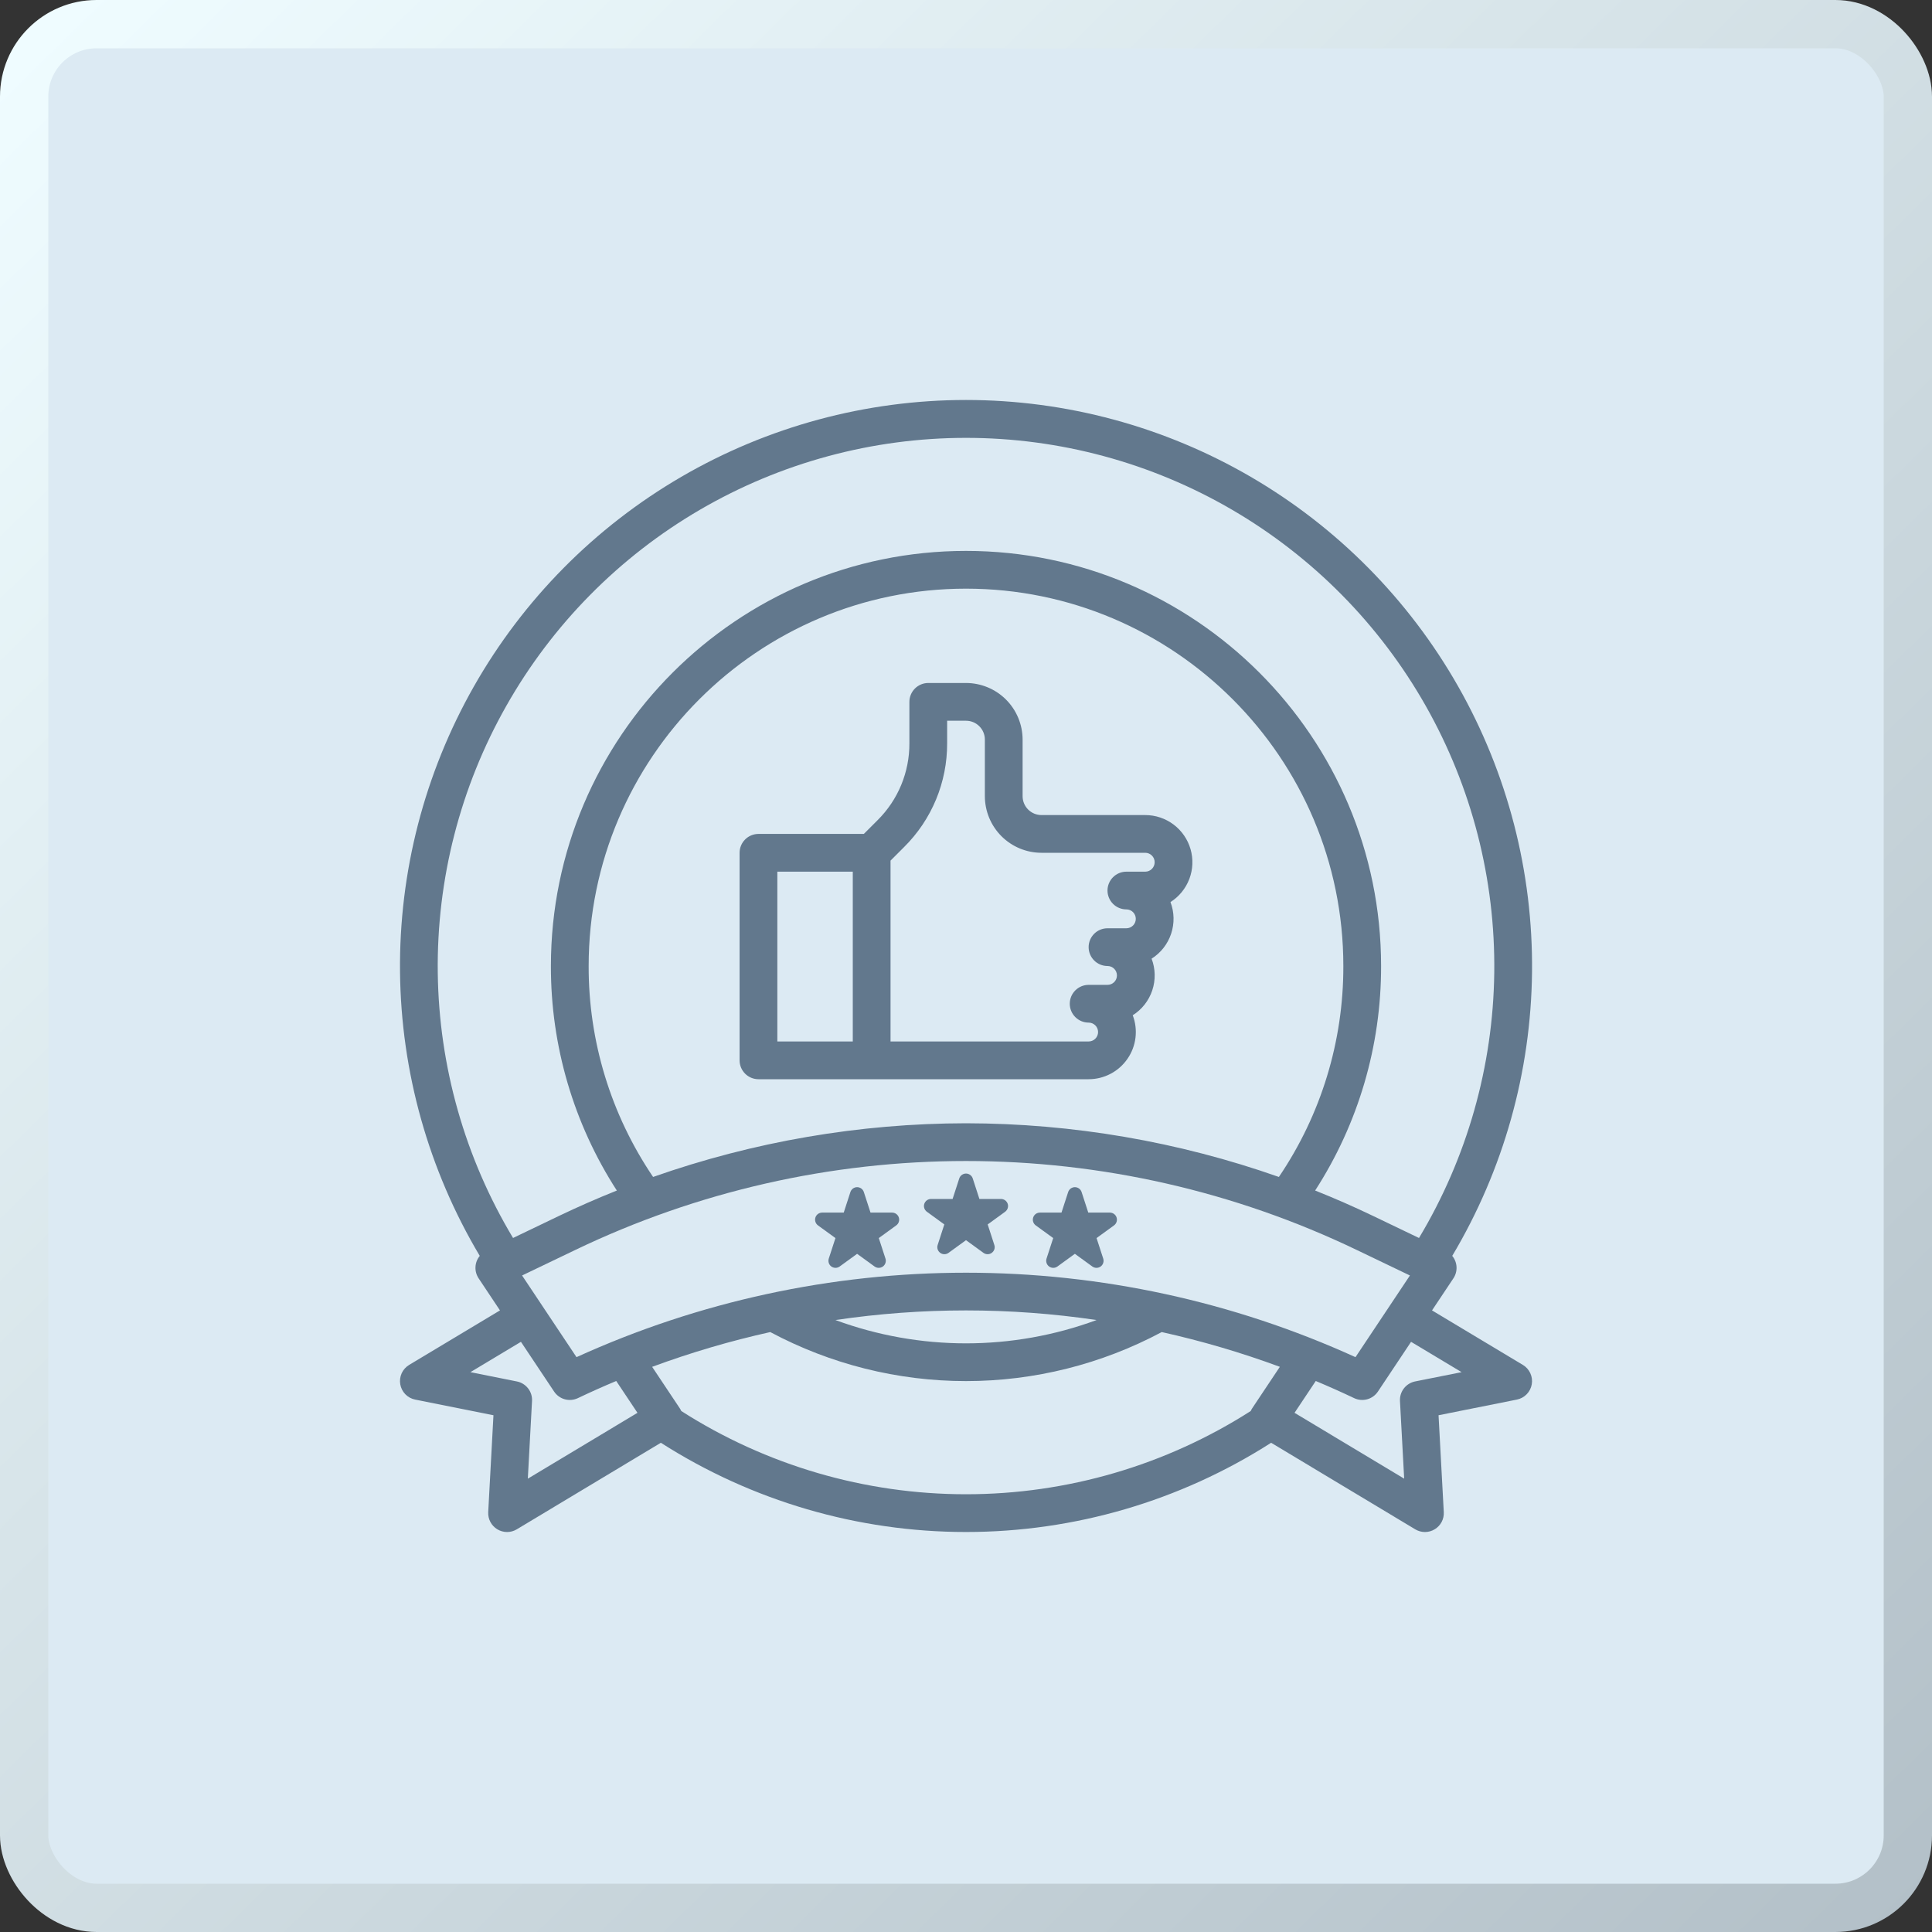
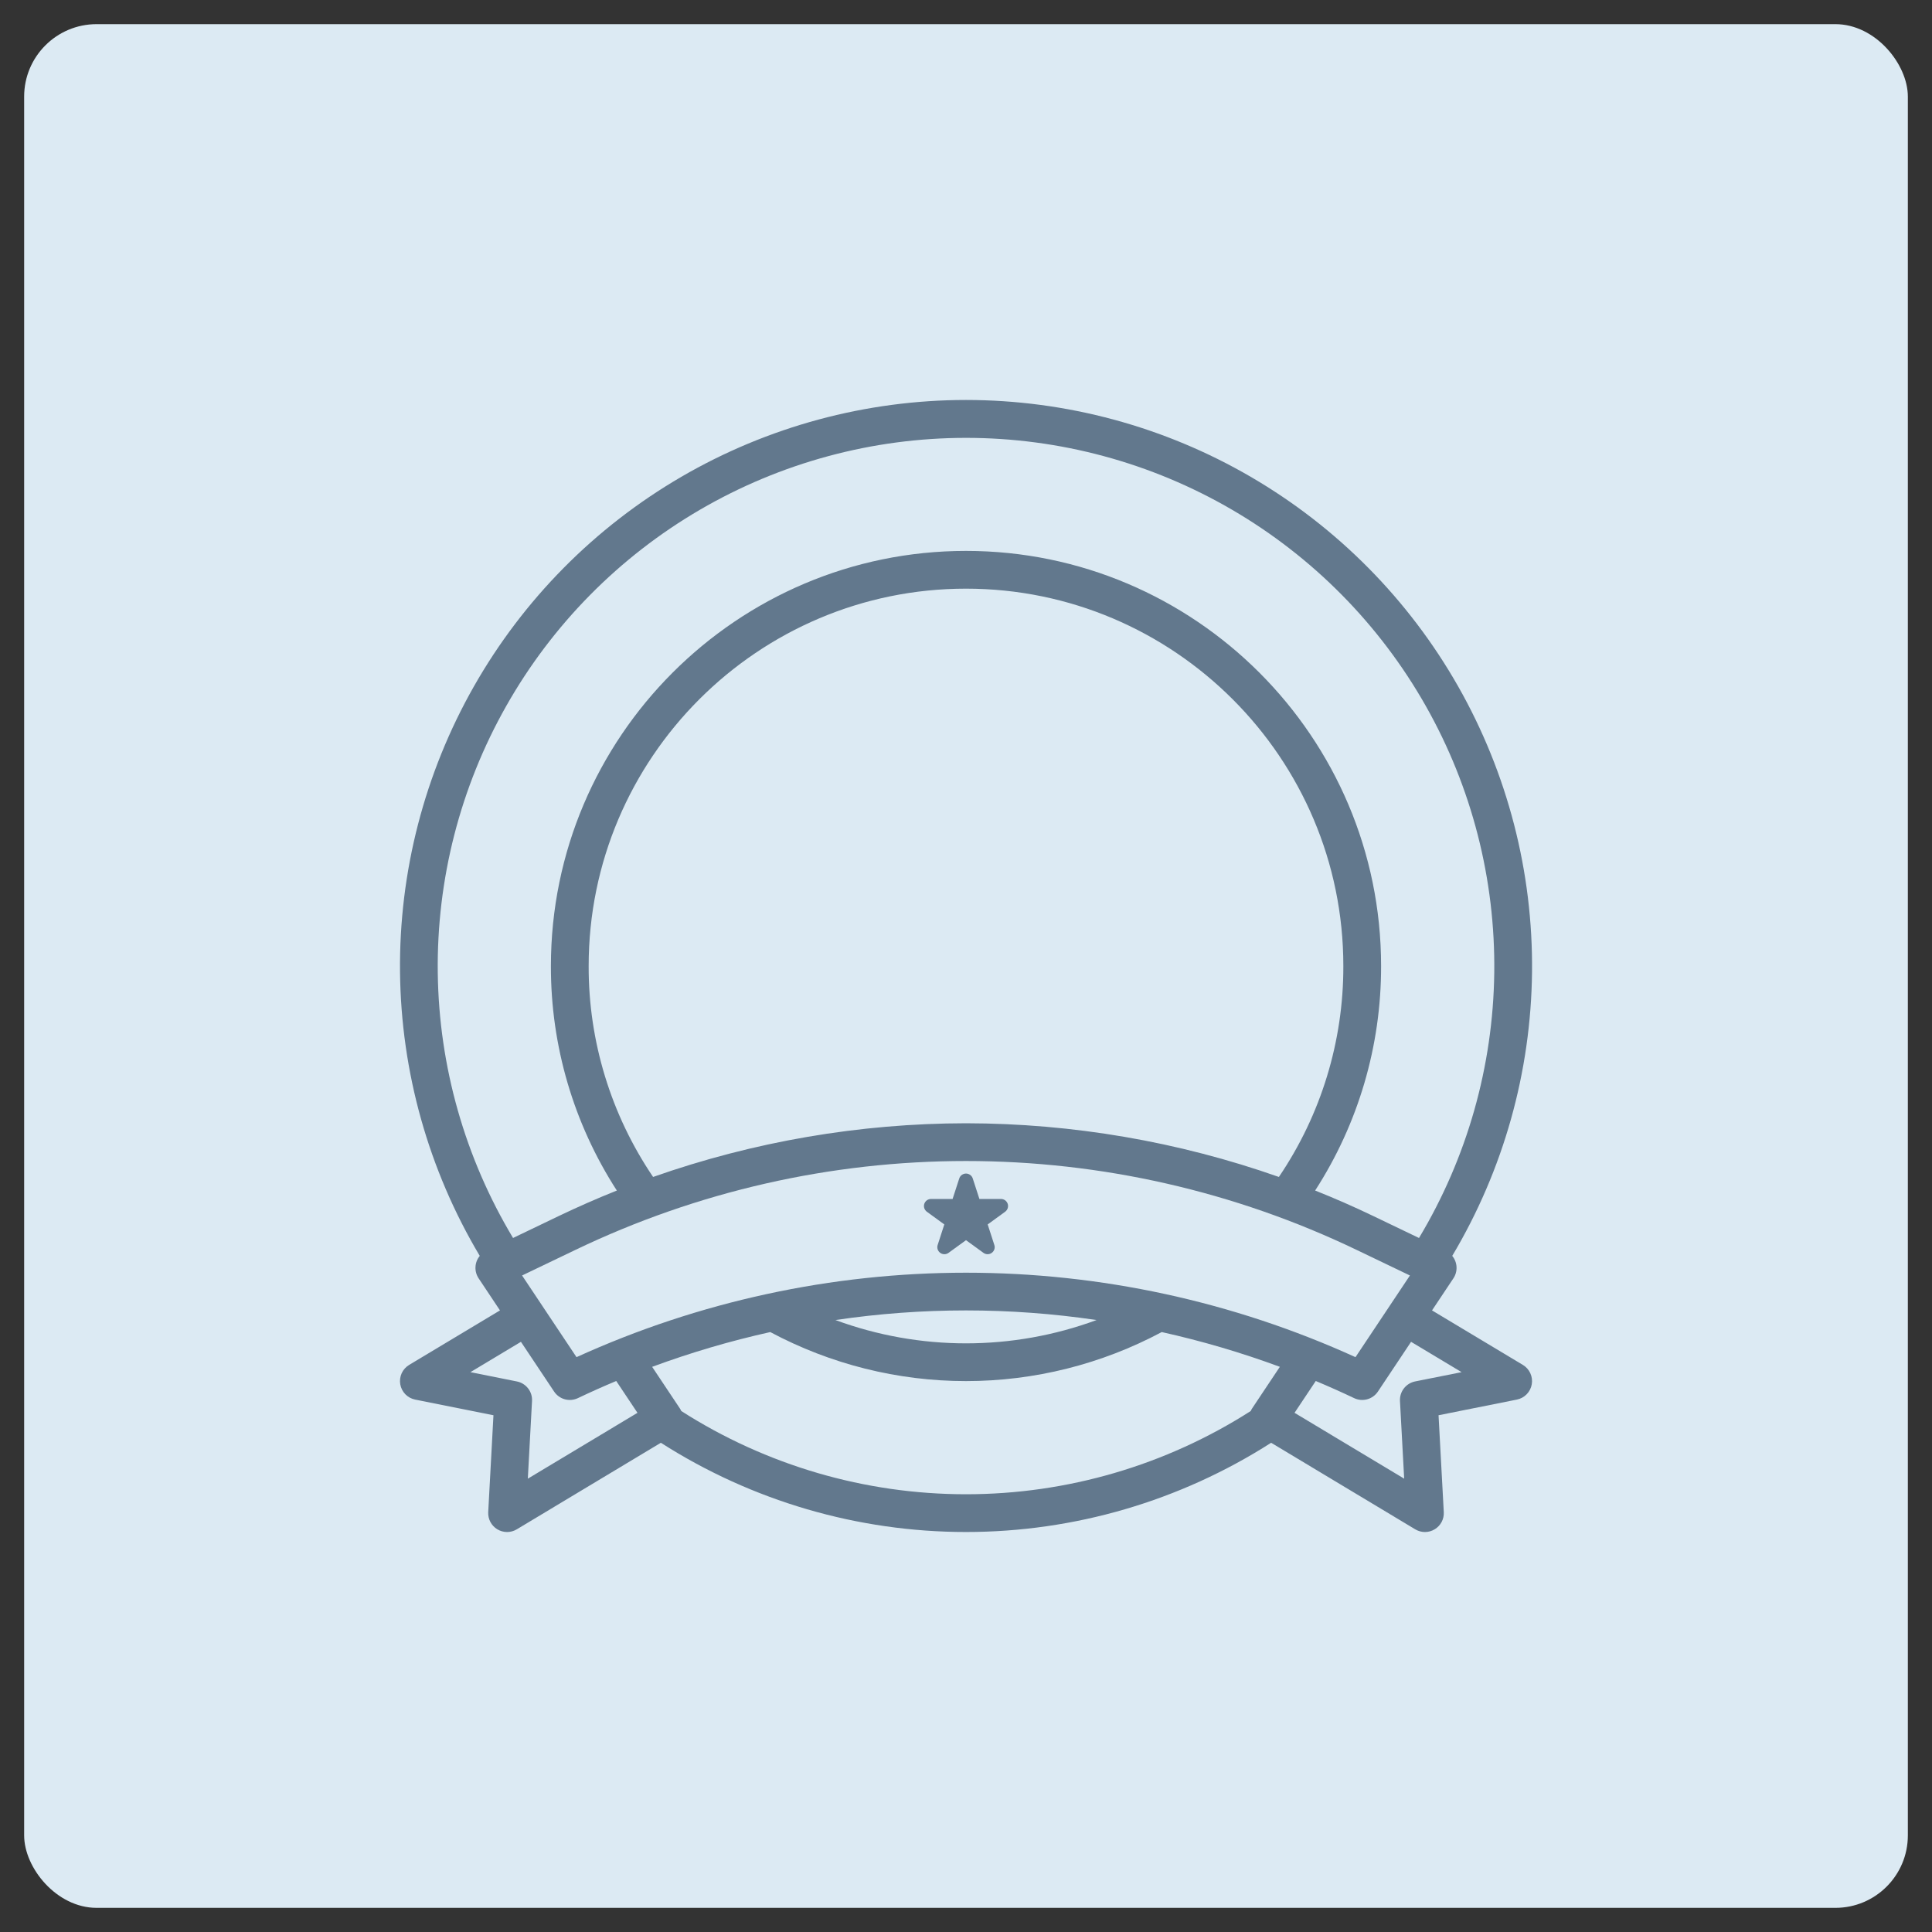
<svg xmlns="http://www.w3.org/2000/svg" width="80" height="80" viewBox="0 0 80 80" fill="none">
  <rect x="0" y="0" width="80" height="80" fill="#333333" stroke="none" />
  <rect x="1" y="1" width="78" height="78" rx="3" fill="#DCEAF3" />
  <path d="M40 16.562C35.858 16.563 31.79 17.662 28.211 19.745C24.631 21.829 21.668 24.824 19.622 28.425C17.576 32.027 16.521 36.106 16.564 40.247C16.607 44.389 17.746 48.445 19.866 52.004C19.759 52.133 19.697 52.293 19.689 52.461C19.68 52.628 19.726 52.794 19.819 52.933L20.703 54.261L16.942 56.518C16.807 56.599 16.699 56.719 16.633 56.862C16.568 57.006 16.547 57.166 16.574 57.321C16.601 57.476 16.674 57.62 16.784 57.733C16.894 57.846 17.036 57.923 17.191 57.954L20.433 58.602L20.216 62.614C20.209 62.756 20.24 62.897 20.306 63.022C20.372 63.147 20.472 63.252 20.593 63.325C20.715 63.399 20.854 63.437 20.996 63.438C21.138 63.438 21.277 63.399 21.399 63.326L27.365 59.742C31.138 62.155 35.522 63.437 40 63.437C44.478 63.437 48.863 62.155 52.635 59.742L58.602 63.326C58.724 63.399 58.863 63.438 59.005 63.438C59.147 63.437 59.286 63.399 59.407 63.325C59.529 63.252 59.628 63.147 59.695 63.022C59.761 62.897 59.792 62.756 59.784 62.614L59.567 58.602L62.81 57.954C62.965 57.923 63.106 57.846 63.217 57.733C63.327 57.62 63.4 57.476 63.427 57.321C63.454 57.166 63.433 57.006 63.367 56.862C63.302 56.719 63.194 56.599 63.059 56.518L59.297 54.261L60.182 52.933C60.275 52.794 60.32 52.628 60.312 52.461C60.303 52.293 60.241 52.133 60.134 52.003C62.255 48.445 63.395 44.389 63.438 40.247C63.481 36.105 62.426 32.026 60.38 28.424C58.334 24.823 55.37 21.828 51.79 19.744C48.21 17.66 44.142 16.563 40 16.562ZM23.825 51.756C28.873 49.333 34.401 48.075 40 48.075C45.599 48.075 51.127 49.333 56.175 51.756L58.382 52.815L56.128 56.197C51.063 53.892 45.564 52.7 40 52.7C34.436 52.7 28.936 53.892 23.872 56.197L21.618 52.815L23.825 51.756ZM40 46.512C35.587 46.518 31.206 47.27 27.043 48.735C25.297 46.157 24.367 43.114 24.375 40C24.375 31.384 31.384 24.375 40 24.375C48.616 24.375 55.625 31.384 55.625 40C55.632 43.114 54.703 46.157 52.956 48.735C48.794 47.27 44.413 46.518 40 46.512ZM45.407 54.66C41.917 55.947 38.083 55.947 34.593 54.66C38.178 54.129 41.822 54.129 45.407 54.66ZM21.856 61.229L22.03 58.011C22.04 57.823 21.983 57.638 21.867 57.49C21.752 57.342 21.587 57.239 21.403 57.203L19.479 56.818L21.571 55.562L22.944 57.621C23.048 57.777 23.205 57.891 23.386 57.941C23.567 57.991 23.76 57.974 23.93 57.893C24.453 57.644 24.982 57.407 25.517 57.184L26.396 58.502L21.856 61.229ZM28.211 58.429C28.194 58.39 28.173 58.352 28.15 58.317L27.004 56.598C28.6 56.008 30.234 55.527 31.895 55.158C34.388 56.49 37.172 57.188 40 57.188C42.828 57.188 45.611 56.49 48.105 55.158C49.766 55.527 51.4 56.008 52.996 56.597L51.85 58.316C51.827 58.352 51.806 58.389 51.789 58.428C48.269 60.679 44.178 61.874 40 61.874C35.822 61.874 31.731 60.679 28.211 58.428L28.211 58.429ZM60.522 56.818L58.597 57.202C58.413 57.239 58.248 57.341 58.133 57.49C58.017 57.638 57.96 57.823 57.97 58.011L58.144 61.228L53.604 58.502L54.483 57.184C55.018 57.408 55.547 57.644 56.071 57.893C56.24 57.974 56.433 57.991 56.614 57.941C56.795 57.891 56.953 57.777 57.057 57.621L58.429 55.562L60.522 56.818ZM58.757 51.262L56.851 50.347C56.066 49.97 55.268 49.62 54.457 49.297C56.247 46.527 57.195 43.298 57.188 40C57.188 30.523 49.477 22.812 40 22.812C30.523 22.812 22.812 30.523 22.812 40C22.804 43.298 23.752 46.528 25.542 49.298C24.732 49.621 23.935 49.971 23.149 50.347L21.244 51.262C19.252 47.942 18.176 44.154 18.127 40.283C18.078 36.412 19.057 32.597 20.965 29.229C22.872 25.86 25.639 23.058 28.983 21.108C32.328 19.158 36.129 18.131 40.001 18.131C43.872 18.131 47.674 19.158 51.018 21.108C54.362 23.058 57.129 25.86 59.037 29.229C60.944 32.597 61.923 36.412 61.874 40.283C61.825 44.154 60.749 47.942 58.758 51.262H58.757Z" fill="#62788D" />
-   <path d="M47.422 33.75H43.125C42.918 33.75 42.719 33.667 42.573 33.521C42.426 33.374 42.344 33.176 42.344 32.969V30.625C42.343 30.004 42.096 29.408 41.657 28.968C41.217 28.529 40.621 28.282 40 28.281H38.438C38.23 28.281 38.032 28.364 37.885 28.51C37.739 28.657 37.656 28.855 37.656 29.062V30.785C37.658 31.375 37.542 31.959 37.317 32.505C37.091 33.05 36.759 33.545 36.34 33.961L35.77 34.531H31.406C31.199 34.531 31 34.614 30.854 34.76C30.707 34.907 30.625 35.105 30.625 35.312V43.906C30.625 44.114 30.707 44.312 30.854 44.459C31 44.605 31.199 44.688 31.406 44.688H45.078C45.395 44.688 45.706 44.611 45.986 44.464C46.266 44.317 46.507 44.104 46.686 43.843C46.866 43.583 46.98 43.283 47.018 42.969C47.056 42.655 47.017 42.336 46.904 42.04C47.285 41.8 47.57 41.435 47.713 41.008C47.855 40.581 47.846 40.117 47.685 39.697C48.066 39.456 48.352 39.091 48.494 38.664C48.636 38.237 48.627 37.774 48.467 37.353C48.824 37.127 49.098 36.79 49.248 36.395C49.398 35.999 49.415 35.565 49.297 35.159C49.179 34.753 48.933 34.396 48.595 34.142C48.257 33.888 47.845 33.75 47.422 33.75ZM32.188 36.094H35.312V43.125H32.188V36.094ZM47.422 36.094H46.641C46.433 36.094 46.235 36.176 46.088 36.323C45.942 36.469 45.859 36.668 45.859 36.875C45.859 37.082 45.942 37.281 46.088 37.427C46.235 37.574 46.433 37.656 46.641 37.656C46.744 37.656 46.844 37.697 46.917 37.771C46.99 37.844 47.031 37.943 47.031 38.047C47.031 38.151 46.99 38.25 46.917 38.323C46.844 38.396 46.744 38.438 46.641 38.438H45.859C45.652 38.438 45.453 38.52 45.307 38.666C45.16 38.813 45.078 39.011 45.078 39.219C45.078 39.426 45.16 39.625 45.307 39.771C45.453 39.918 45.652 40 45.859 40C45.963 40 46.062 40.041 46.136 40.114C46.209 40.188 46.25 40.287 46.25 40.391C46.25 40.494 46.209 40.594 46.136 40.667C46.062 40.74 45.963 40.781 45.859 40.781H45.078C44.871 40.781 44.672 40.864 44.526 41.01C44.379 41.157 44.297 41.355 44.297 41.562C44.297 41.77 44.379 41.968 44.526 42.115C44.672 42.261 44.871 42.344 45.078 42.344C45.182 42.344 45.281 42.385 45.354 42.458C45.428 42.531 45.469 42.631 45.469 42.734C45.469 42.838 45.428 42.937 45.354 43.011C45.281 43.084 45.182 43.125 45.078 43.125H36.875V35.636L37.445 35.066C38.009 34.505 38.456 33.838 38.761 33.103C39.065 32.368 39.221 31.58 39.219 30.785V29.844H40C40.207 29.844 40.406 29.926 40.552 30.073C40.699 30.219 40.781 30.418 40.781 30.625V32.969C40.782 33.59 41.029 34.186 41.468 34.625C41.908 35.065 42.504 35.312 43.125 35.312H47.422C47.526 35.312 47.625 35.354 47.698 35.427C47.771 35.5 47.812 35.599 47.812 35.703C47.812 35.807 47.771 35.906 47.698 35.979C47.625 36.053 47.526 36.094 47.422 36.094Z" fill="#62788D" />
  <path d="M38.38 50.176L39.102 50.701L38.827 51.551C38.807 51.609 38.807 51.673 38.826 51.732C38.846 51.791 38.883 51.842 38.933 51.878C38.983 51.915 39.043 51.934 39.105 51.934C39.167 51.934 39.227 51.915 39.277 51.878L40 51.353L40.723 51.878C40.773 51.915 40.833 51.934 40.895 51.934C40.957 51.934 41.017 51.915 41.067 51.878C41.117 51.842 41.154 51.791 41.174 51.732C41.193 51.673 41.193 51.609 41.173 51.551L40.898 50.701L41.62 50.176C41.67 50.139 41.707 50.088 41.727 50.029C41.746 49.971 41.746 49.907 41.727 49.848C41.707 49.789 41.67 49.738 41.62 49.702C41.57 49.666 41.51 49.646 41.448 49.646H40.555L40.279 48.796C40.26 48.737 40.222 48.686 40.172 48.65C40.122 48.614 40.062 48.594 40 48.594C39.938 48.594 39.878 48.614 39.828 48.65C39.778 48.686 39.74 48.737 39.721 48.796L39.445 49.646H38.552C38.49 49.646 38.43 49.666 38.38 49.702C38.33 49.738 38.293 49.789 38.273 49.848C38.254 49.907 38.254 49.971 38.273 50.029C38.293 50.088 38.33 50.139 38.38 50.176Z" fill="#62788D" />
-   <path d="M33.871 50.741L34.594 51.266L34.318 52.115C34.299 52.174 34.299 52.237 34.318 52.296C34.337 52.355 34.374 52.407 34.424 52.443C34.474 52.479 34.535 52.499 34.596 52.499C34.658 52.499 34.719 52.479 34.769 52.443L35.491 51.918L36.214 52.443C36.264 52.479 36.324 52.499 36.386 52.499C36.448 52.499 36.508 52.479 36.559 52.443C36.609 52.407 36.646 52.355 36.665 52.296C36.684 52.237 36.684 52.174 36.665 52.115L36.389 51.266L37.111 50.741C37.162 50.704 37.199 50.653 37.218 50.594C37.237 50.535 37.237 50.472 37.218 50.413C37.199 50.354 37.162 50.303 37.111 50.267C37.062 50.23 37.001 50.211 36.939 50.211H36.046L35.77 49.361C35.751 49.302 35.714 49.251 35.664 49.214C35.614 49.178 35.553 49.158 35.491 49.158C35.429 49.158 35.369 49.178 35.319 49.214C35.269 49.251 35.232 49.302 35.213 49.361L34.937 50.211H34.043C33.982 50.211 33.921 50.23 33.871 50.267C33.821 50.303 33.784 50.354 33.765 50.413C33.746 50.472 33.746 50.535 33.765 50.594C33.784 50.653 33.821 50.704 33.871 50.741Z" fill="#62788D" />
-   <path d="M42.888 50.741L43.611 51.266L43.335 52.115C43.316 52.174 43.316 52.237 43.335 52.296C43.354 52.355 43.391 52.407 43.441 52.443C43.491 52.479 43.552 52.499 43.614 52.499C43.675 52.499 43.736 52.479 43.786 52.443L44.508 51.918L45.231 52.443C45.281 52.479 45.342 52.499 45.403 52.499C45.465 52.499 45.526 52.479 45.576 52.443C45.626 52.407 45.663 52.355 45.682 52.296C45.701 52.237 45.701 52.174 45.682 52.115L45.406 51.266L46.129 50.741C46.179 50.704 46.216 50.653 46.235 50.594C46.254 50.535 46.254 50.472 46.235 50.413C46.216 50.354 46.179 50.303 46.129 50.267C46.078 50.23 46.018 50.211 45.956 50.211H45.063L44.787 49.361C44.768 49.302 44.731 49.251 44.681 49.214C44.631 49.178 44.57 49.158 44.508 49.158C44.447 49.158 44.386 49.178 44.336 49.214C44.286 49.251 44.249 49.302 44.23 49.361L43.954 50.211H43.06C42.999 50.211 42.938 50.23 42.888 50.267C42.838 50.303 42.801 50.354 42.782 50.413C42.763 50.472 42.763 50.535 42.782 50.594C42.801 50.653 42.838 50.704 42.888 50.741Z" fill="#62788D" />
-   <rect x="1" y="1" width="78" height="78" rx="3" stroke="url(#paint0_linear)" stroke-width="2" />
  <defs>
    <linearGradient id="paint0_linear" x1="1.5" y1="1.5" x2="78.5" y2="80" gradientUnits="userSpaceOnUse">
      <stop stop-color="#EFFCFF" />
      <stop offset="1" stop-color="#B3C0C8" />
    </linearGradient>
  </defs>
</svg>